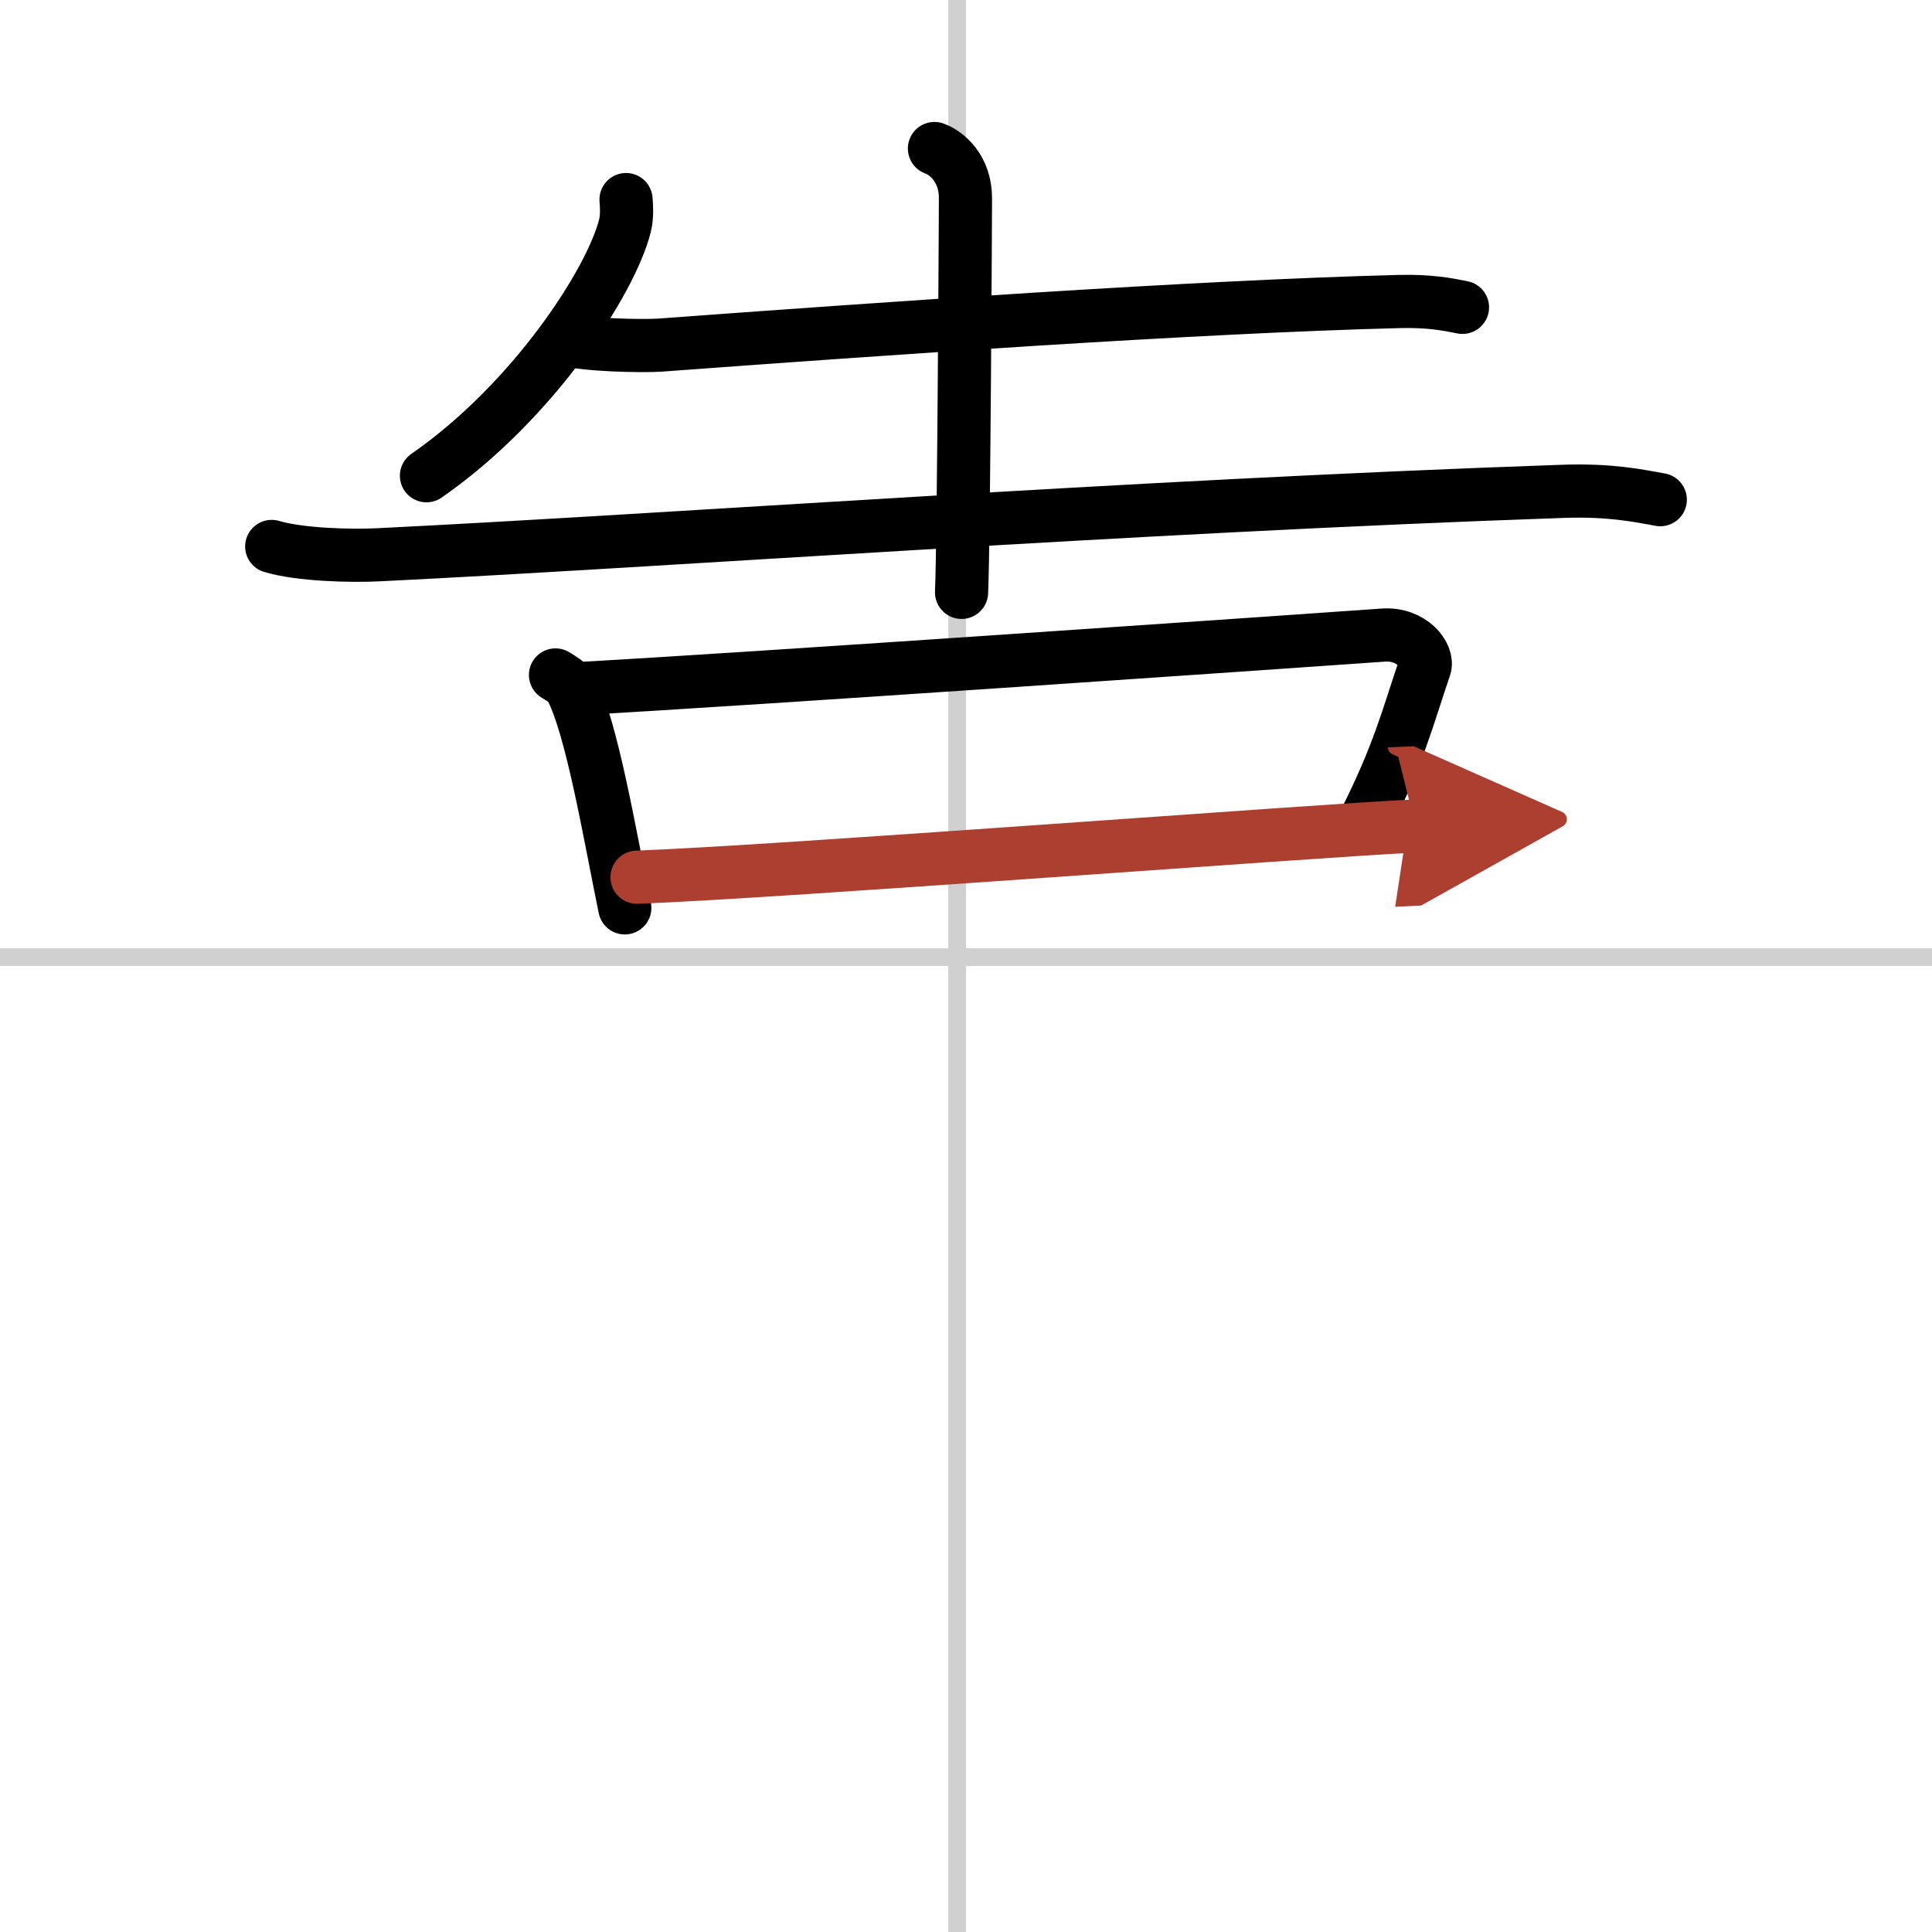
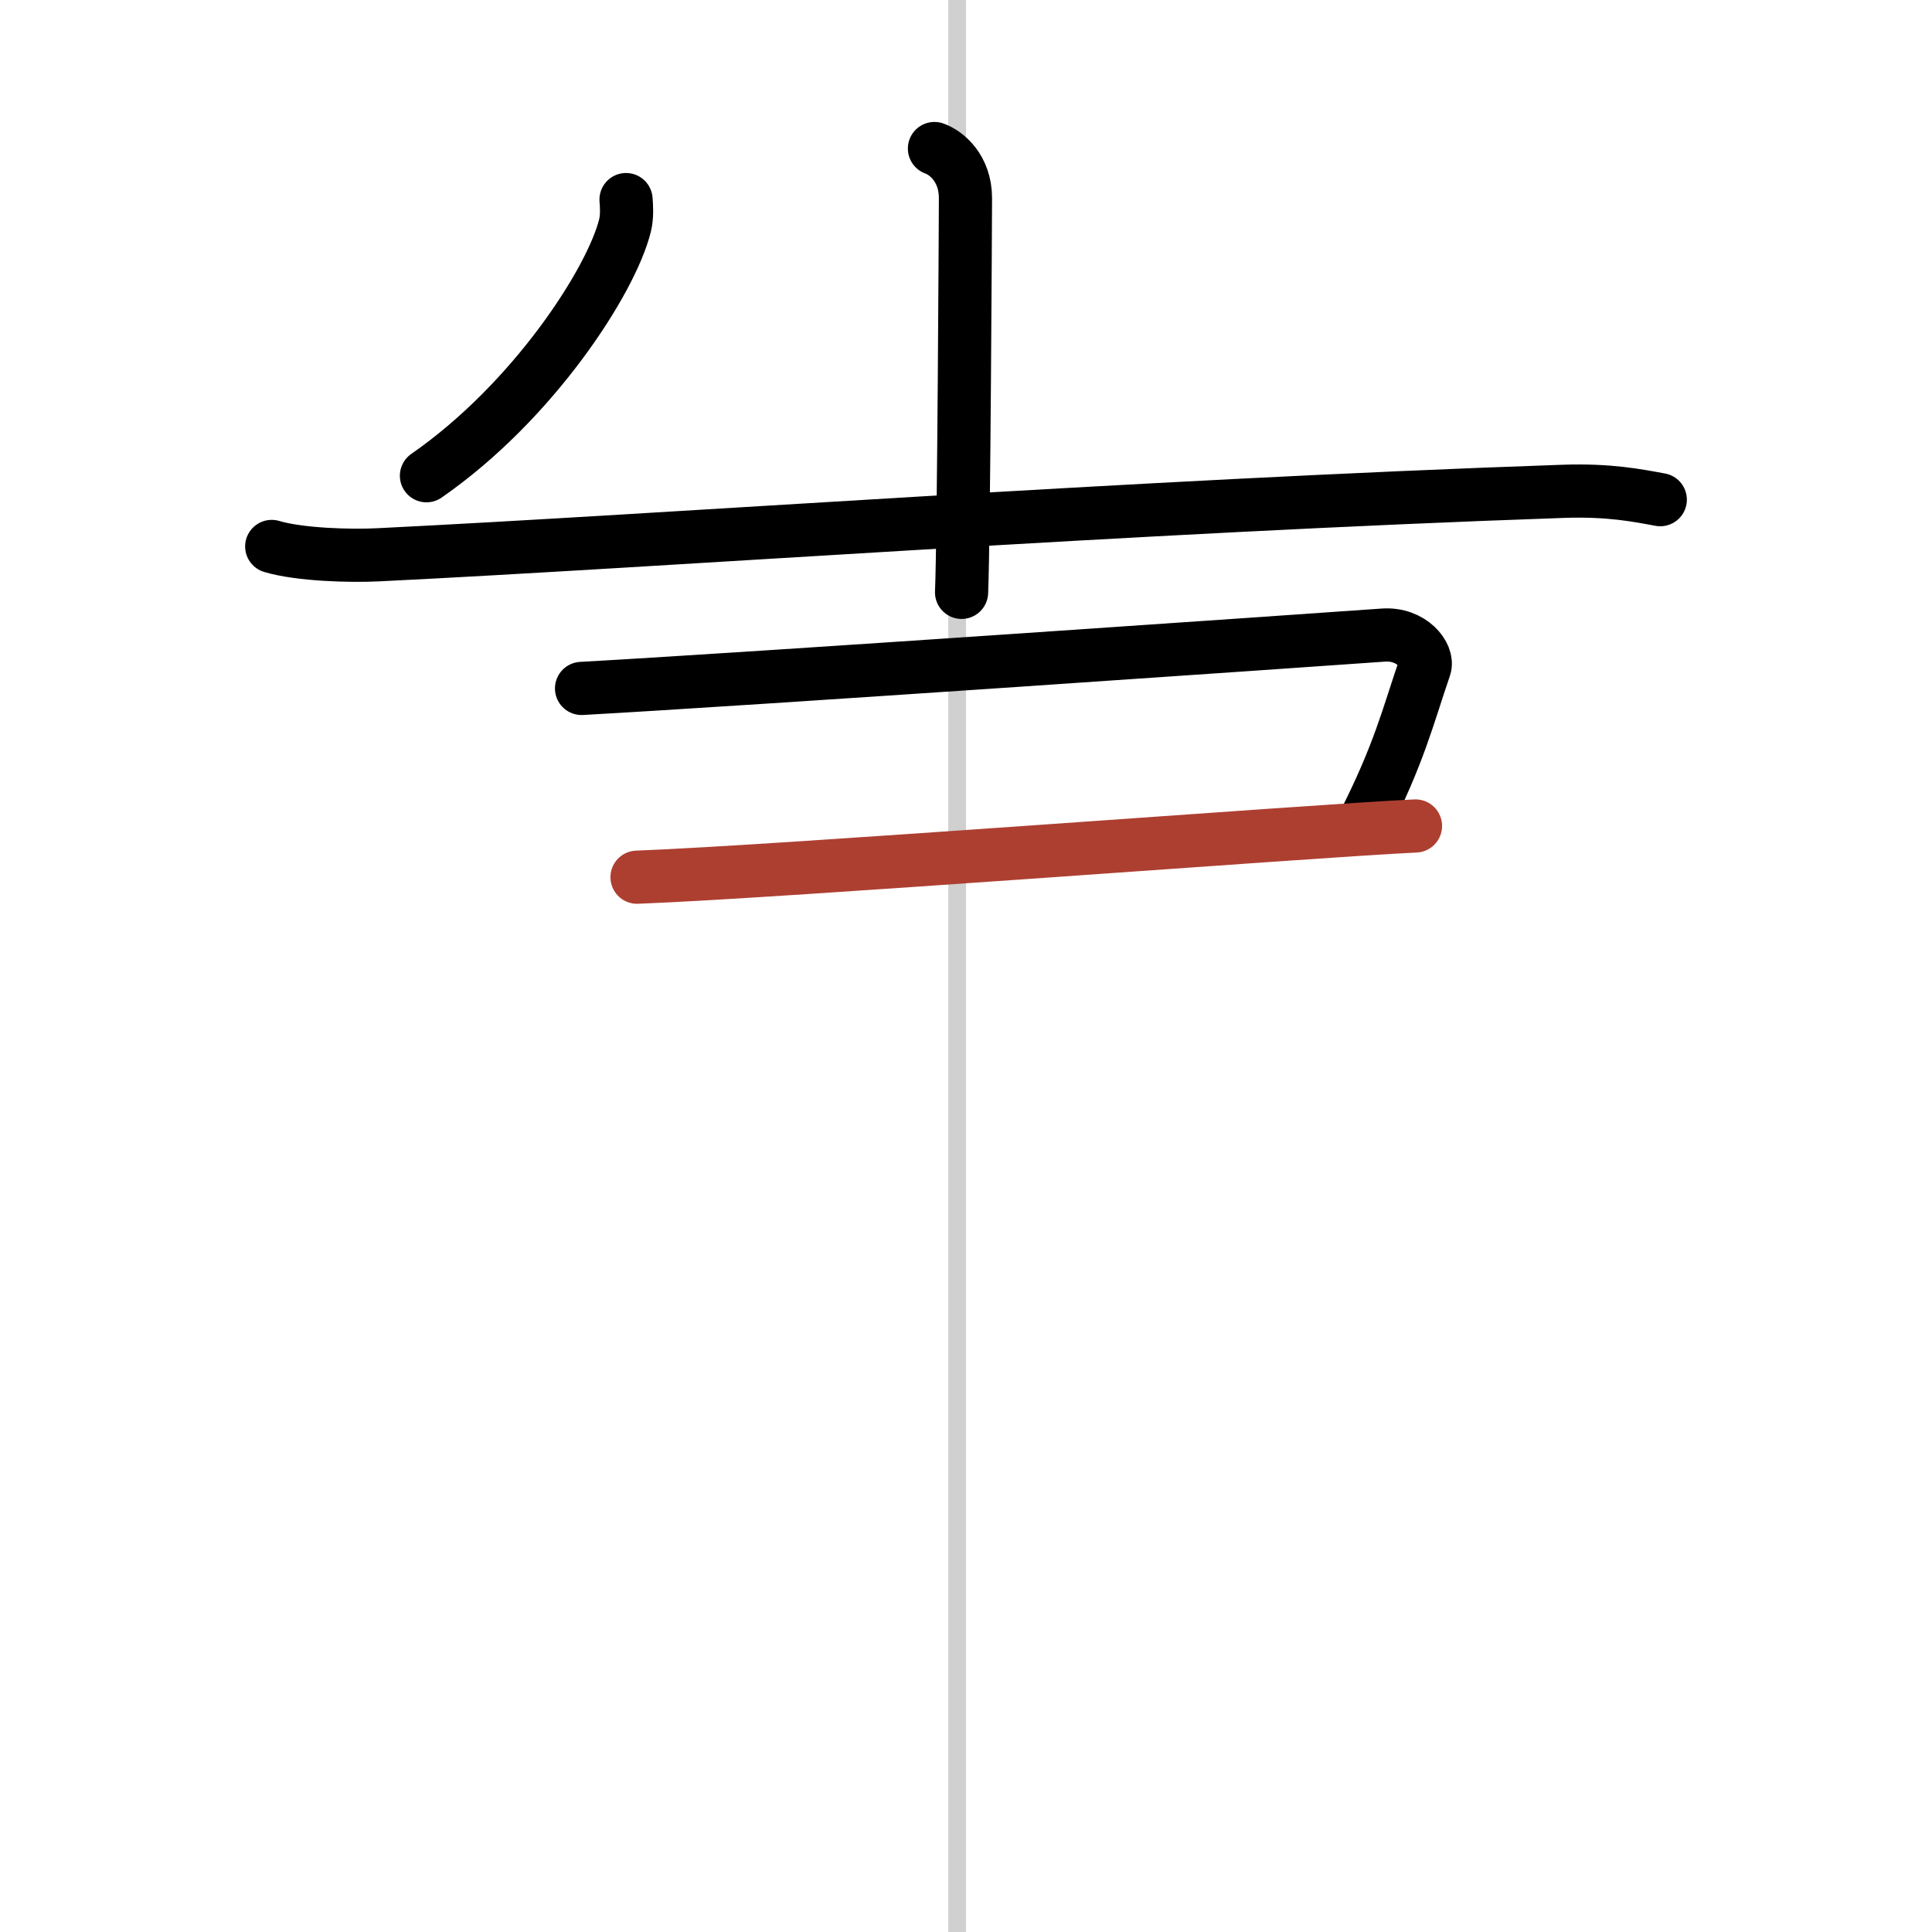
<svg xmlns="http://www.w3.org/2000/svg" width="400" height="400" viewBox="0 0 109 109">
  <defs>
    <marker id="a" markerWidth="4" orient="auto" refX="1" refY="5" viewBox="0 0 10 10">
-       <polyline points="0 0 10 5 0 10 1 5" fill="#ad3f31" stroke="#ad3f31" />
-     </marker>
+       </marker>
  </defs>
  <g fill="none" stroke="#000" stroke-linecap="round" stroke-linejoin="round" stroke-width="3">
    <rect width="100%" height="100%" fill="#fff" stroke="#fff" />
    <line x1="54" x2="54" y2="109" stroke="#d0d0d0" stroke-width="1" />
-     <line x2="109" y1="54" y2="54" stroke="#d0d0d0" stroke-width="1" />
    <path d="m35.32 11.26c0.03 0.37 0.07 0.95-0.06 1.47-0.77 3.11-5.17 9.93-11.2 14.11" />
-     <path d="m31.89 19.13c1.02 0.34 4.34 0.41 5.36 0.34 12.46-0.92 30.26-2.17 41.71-2.46 1.69-0.04 2.71 0.16 3.55 0.33" />
    <path d="m15.33 30.83c1.57 0.47 4.44 0.55 6.01 0.47 16.32-0.8 42.25-2.73 66.84-3.58 2.61-0.09 4.18 0.23 5.49 0.47" />
    <path d="m52.72 8.38c0.68 0.24 1.75 1.12 1.75 2.8 0 0.5-0.09 19.21-0.22 22.24" />
-     <path d="m31.34 38.08c0.35 0.22 0.7 0.41 0.85 0.69 1.2 2.2 2.24 8.49 3.06 12.45" />
    <path d="m32.81 38.84c9.29-0.51 40.86-2.7 45.24-3.01 1.6-0.11 2.56 1.15 2.33 1.82-0.95 2.77-1.43 4.85-3.46 8.85" />
    <path d="m35.94 49.49c8.04-0.3 38.15-2.62 43.92-2.89" marker-end="url(#a)" stroke="#ad3f31" />
  </g>
</svg>